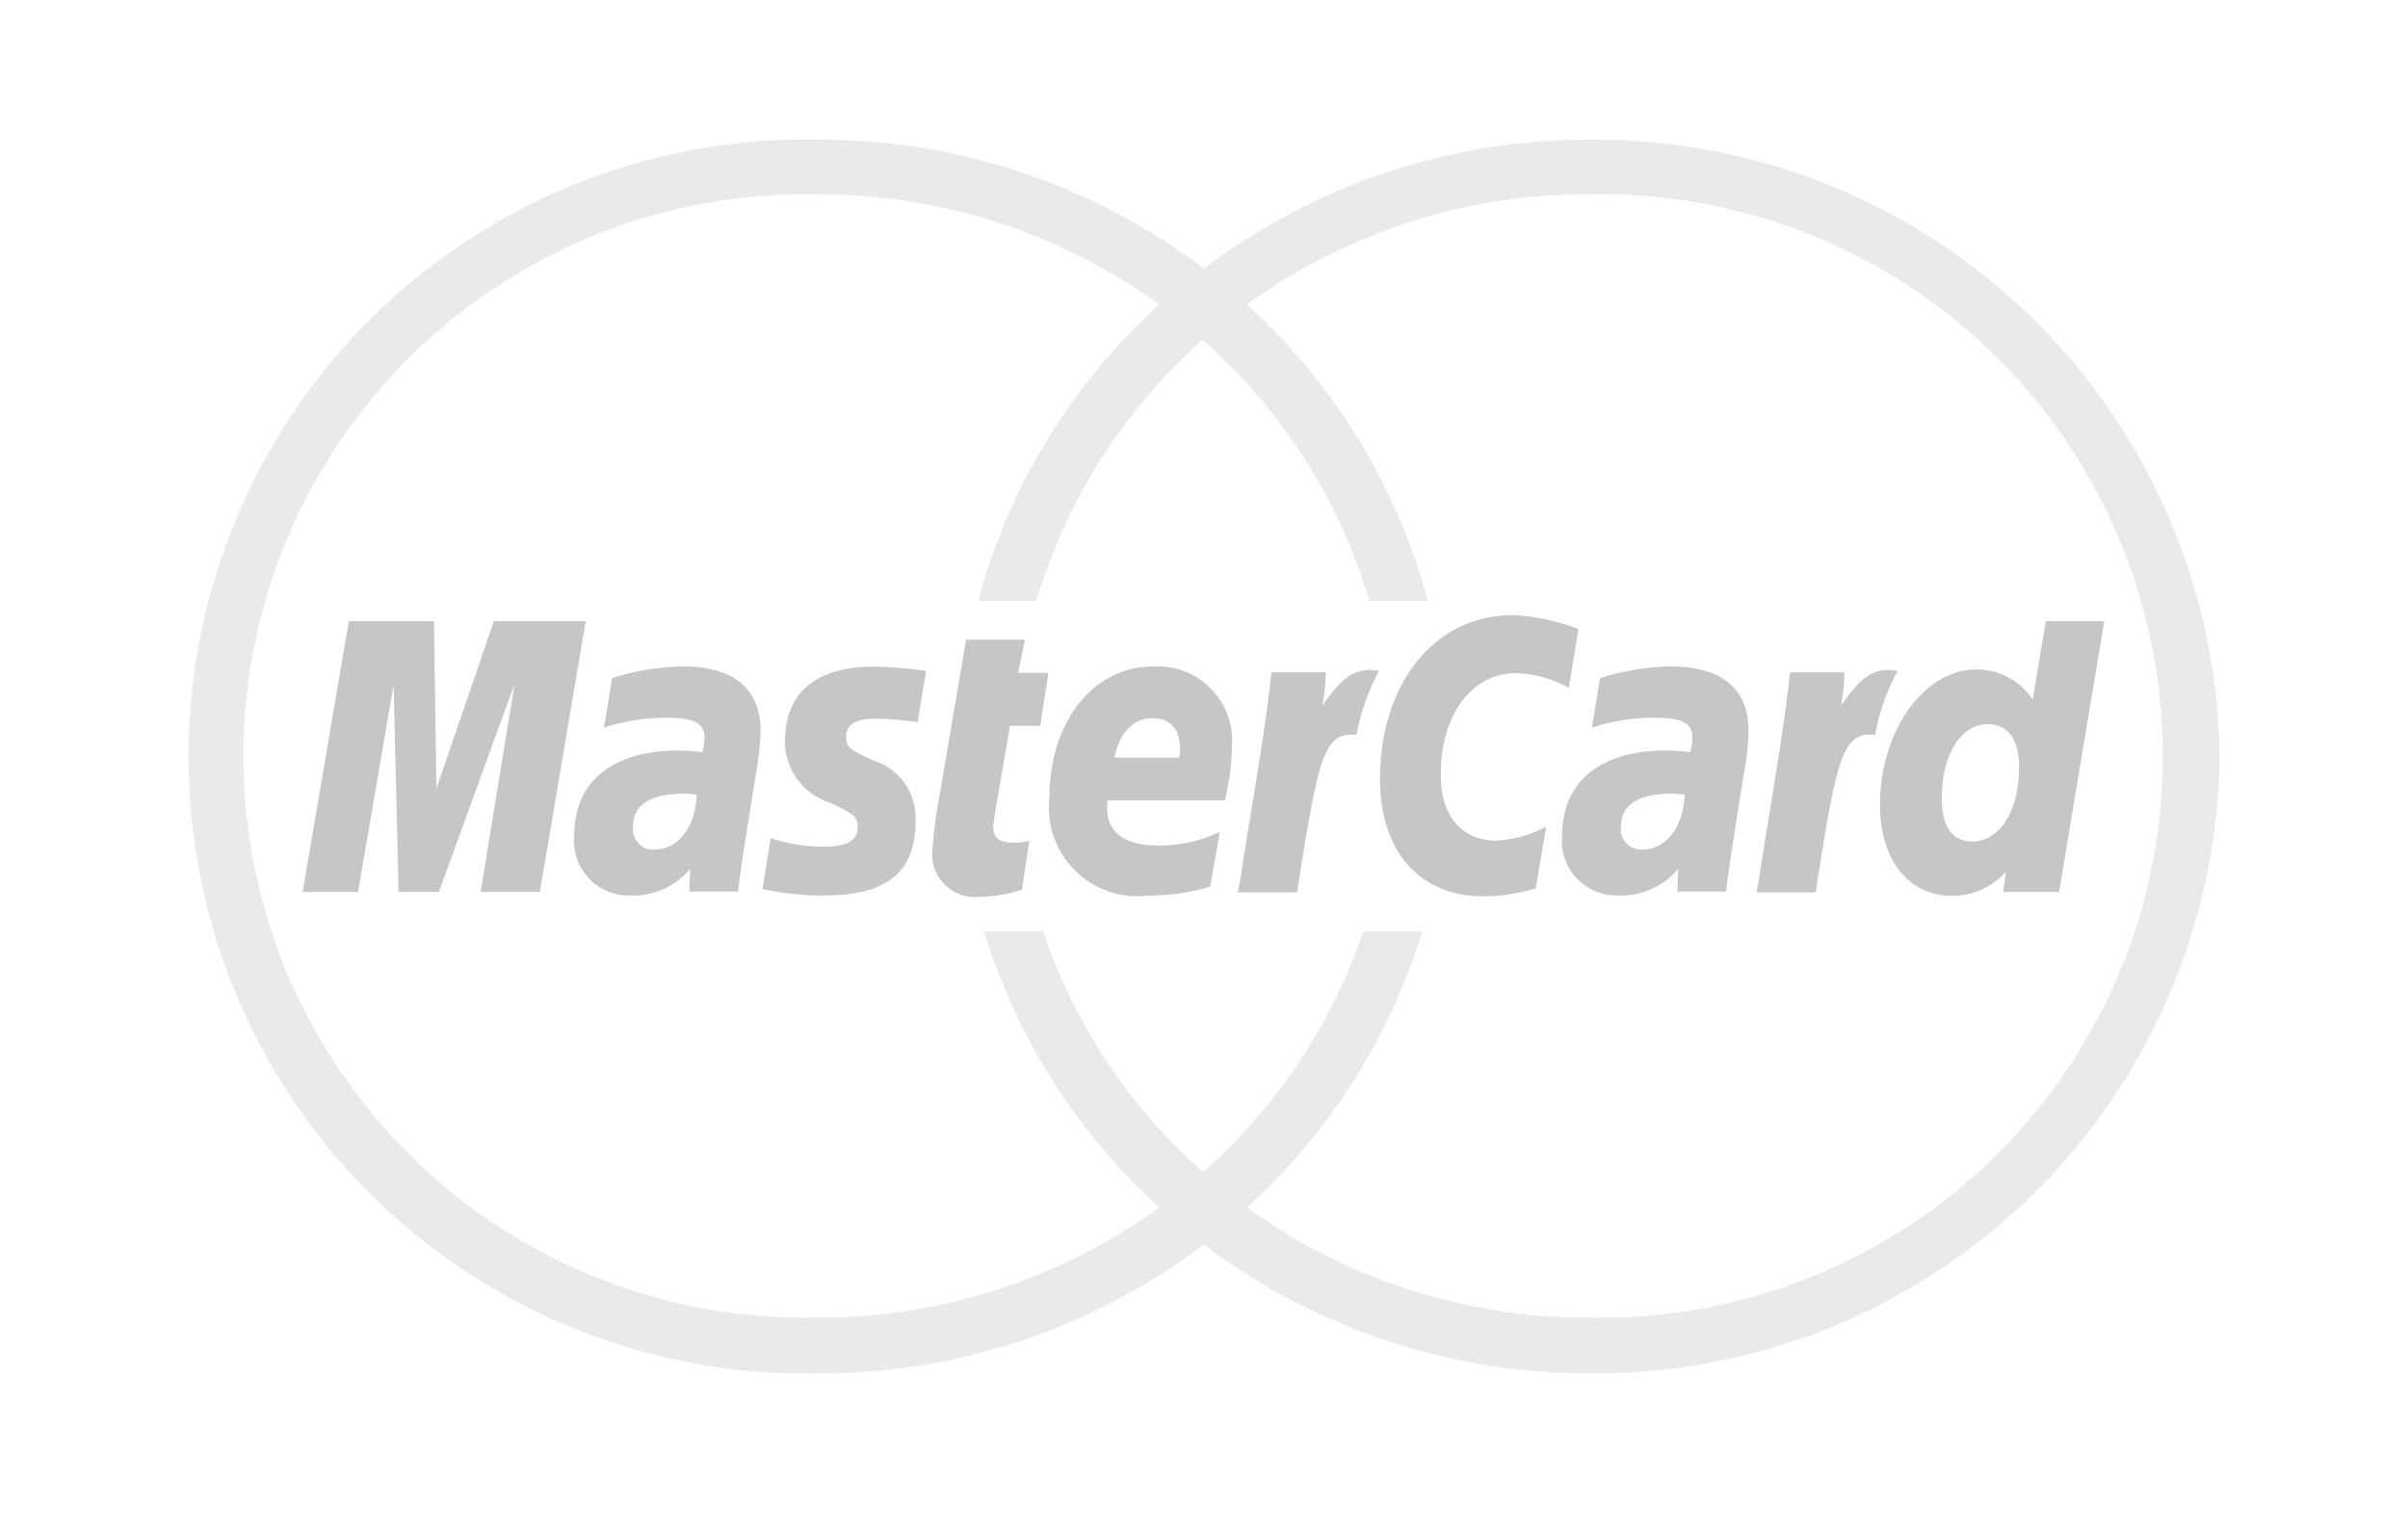
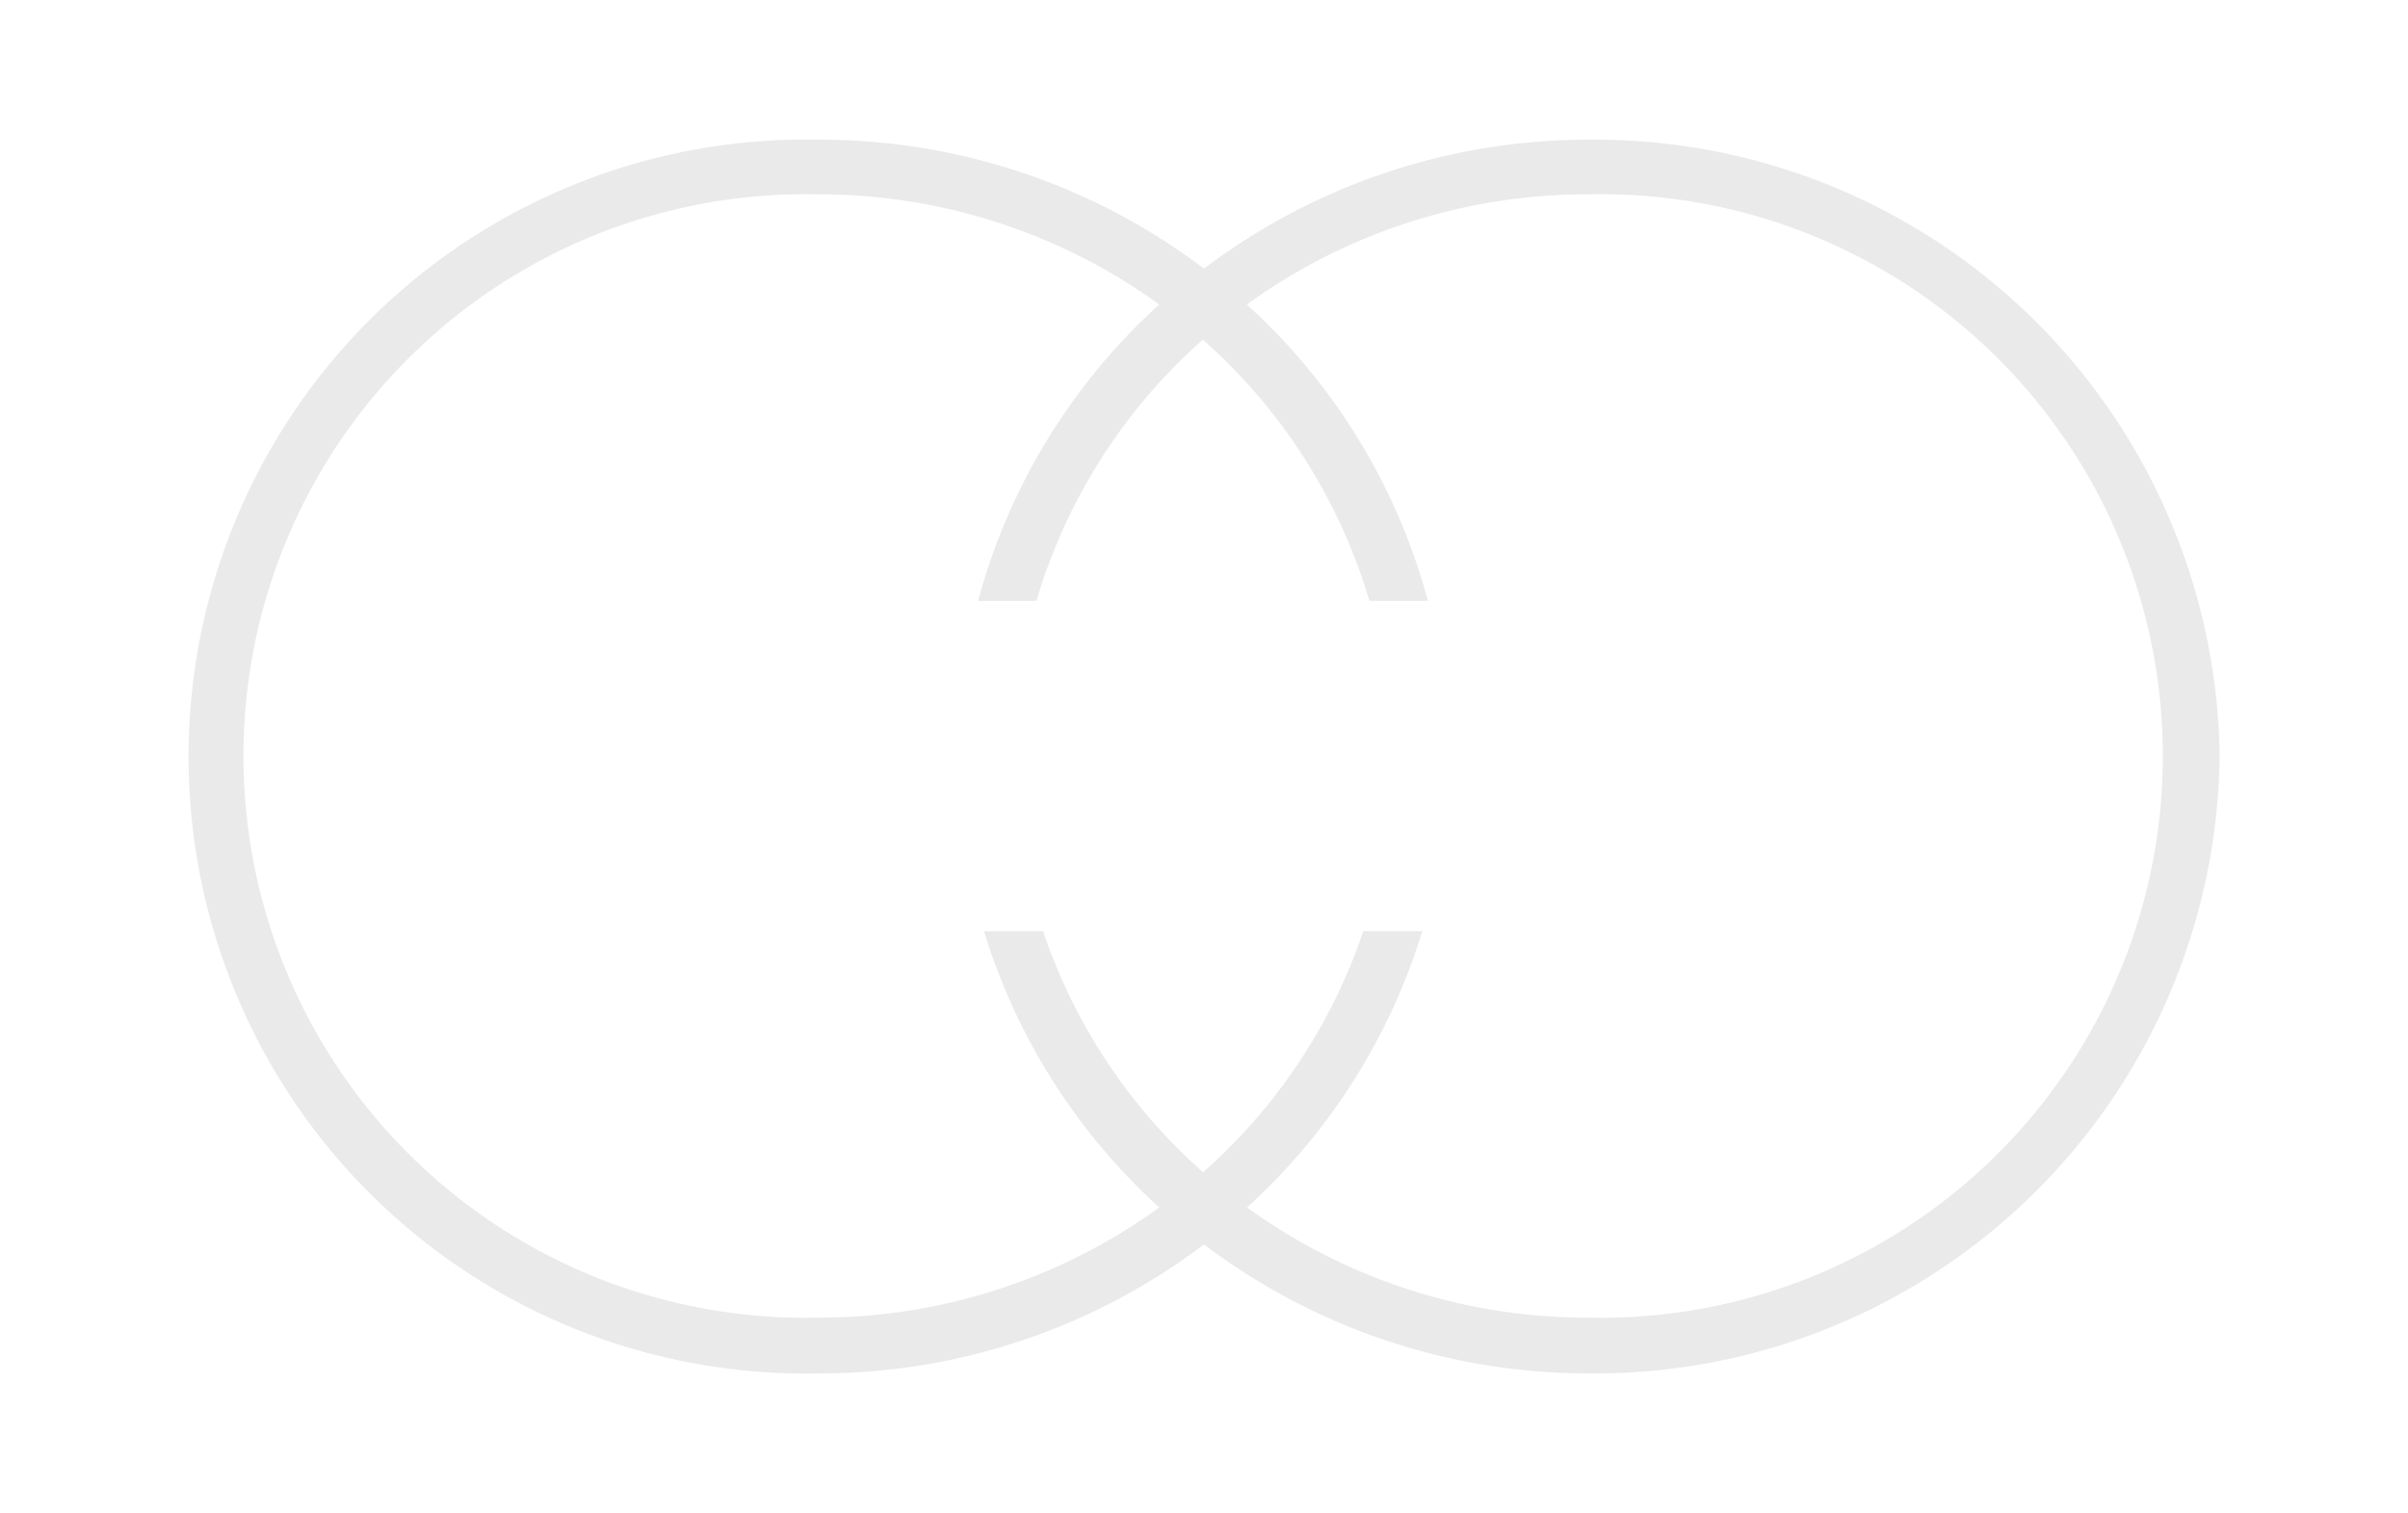
<svg xmlns="http://www.w3.org/2000/svg" id="Group_2879" data-name="Group 2879" width="59.749" height="37.558" viewBox="0 0 59.749 37.558">
-   <path id="Path_9336" data-name="Path 9336" d="M18.064,15H71.685a3.035,3.035,0,0,1,3.064,3V49.553a3.035,3.035,0,0,1-3.064,3H18.064a3.035,3.035,0,0,1-3.064-3V18A3.035,3.035,0,0,1,18.064,15Z" transform="translate(-15 -15)" fill="none" />
  <path id="Path_9337" data-name="Path 9337" d="M123.969,73.8A15.5,15.5,0,0,1,108.327,89.1a15.8,15.8,0,0,1-9.559-3.2,15.787,15.787,0,0,1-9.557,3.2,15.311,15.311,0,1,1,0-30.615,15.766,15.766,0,0,1,9.557,3.2,15.776,15.776,0,0,1,9.559-3.2A15.494,15.494,0,0,1,123.969,73.8ZM108.3,59.841a14.378,14.378,0,0,0-8.469,2.734,15.252,15.252,0,0,1,4.492,7.354h-1.45a13.906,13.906,0,0,0-4.133-6.481,13.893,13.893,0,0,0-4.129,6.481H93.164a15.268,15.268,0,0,1,4.494-7.354,14.382,14.382,0,0,0-8.47-2.734,13.941,13.941,0,1,0,0,27.875,14.383,14.383,0,0,0,8.47-2.734,15.3,15.3,0,0,1-4.348-6.854h1.466a13.9,13.9,0,0,0,3.97,5.98,13.891,13.891,0,0,0,3.974-5.98h1.465a15.322,15.322,0,0,1-4.348,6.854,14.378,14.378,0,0,0,8.469,2.734,13.941,13.941,0,1,0,0-27.875Z" transform="translate(-68.894 -55.018)" fill="#c6c6c6" opacity="0.37" />
-   <path id="Path_9338" data-name="Path 9338" d="M116.092,206.379h-2.28l-1.425,4.158-.059-4.158h-2.113l-1.147,6.717h1.375l.883-5.132.123,5.132h1l1.878-5.163-.841,5.163h1.469Zm3.785,6.711h-1.217l.028-.567a1.861,1.861,0,0,1-1.539.662,1.353,1.353,0,0,1-1.341-1.491c0-1.332.947-2.106,2.577-2.106a5.044,5.044,0,0,1,.6.043,1.323,1.323,0,0,0,.056-.356c0-.36-.255-.5-.941-.5a4.9,4.9,0,0,0-1.554.246c.016-.092.2-1.228.2-1.228a5.942,5.942,0,0,1,1.757-.29c1.261,0,1.929.553,1.928,1.6a7.054,7.054,0,0,1-.119,1.085c-.128.789-.4,2.485-.439,2.9h0Zm-1.032-2.408a2.909,2.909,0,0,0-.328-.021c-.833,0-1.253.279-1.253.829a.507.507,0,0,0,.524.558C118.387,212.048,118.818,211.49,118.845,210.682Zm20.264-4.453c-1.946,0-3.308,1.677-3.308,4.078,0,1.784.985,2.9,2.566,2.9a4.593,4.593,0,0,0,1.3-.2l.257-1.529a2.9,2.9,0,0,1-1.247.345c-.854,0-1.369-.617-1.369-1.636,0-1.48.767-2.517,1.864-2.517a2.835,2.835,0,0,1,1.313.364l.24-1.457a5.181,5.181,0,0,0-1.613-.348Zm5.282,6.861h-1.216l.028-.567a1.868,1.868,0,0,1-1.541.662,1.355,1.355,0,0,1-1.342-1.491c0-1.332.951-2.106,2.578-2.106a5.056,5.056,0,0,1,.6.043,1.341,1.341,0,0,0,.056-.356c0-.36-.254-.5-.94-.5a4.894,4.894,0,0,0-1.554.246c.014-.092.2-1.228.2-1.228a5.955,5.955,0,0,1,1.756-.29c1.263,0,1.931.553,1.929,1.6a6.877,6.877,0,0,1-.119,1.085c-.126.789-.4,2.485-.439,2.9h0Zm-1.032-2.408a2.889,2.889,0,0,0-.329-.021c-.832,0-1.253.279-1.253.829a.507.507,0,0,0,.528.558C142.9,212.048,143.333,211.49,143.358,210.682ZM127.1,211.824a1.237,1.237,0,0,1-.395.052c-.35,0-.5-.122-.5-.4,0-.174.245-1.466.414-2.5h.753l.2-1.314h-.751l.17-.824h-1.459s-.552,3.215-.635,3.724a12.758,12.758,0,0,0-.2,1.457,1.062,1.062,0,0,0,1.16,1.2,3.49,3.49,0,0,0,1.057-.177Zm4.487,1.141a5.139,5.139,0,0,1-1.5.22,2.2,2.2,0,0,1-2.488-2.438c0-1.867,1.085-3.241,2.556-3.241a1.845,1.845,0,0,1,1.973,1.978,5.819,5.819,0,0,1-.181,1.344h-2.906c-.1.79.42,1.119,1.269,1.119a3.517,3.517,0,0,0,1.517-.342Zm-.765-3.2c.009-.113.154-.978-.679-.978-.465,0-.8.35-.933.978Zm-9.786-.407a1.6,1.6,0,0,0,1.117,1.526c.595.275.687.354.687.6,0,.339-.262.492-.844.492a4.188,4.188,0,0,1-1.316-.214l-.2,1.262a7.016,7.016,0,0,0,1.53.162c1.55,0,2.265-.579,2.265-1.825a1.492,1.492,0,0,0-1.035-1.522c-.615-.278-.686-.339-.686-.594,0-.3.245-.446.721-.446a8.207,8.207,0,0,1,1.053.083l.209-1.268a10.368,10.368,0,0,0-1.292-.107C121.6,207.506,121.033,208.344,121.039,209.354Zm31.619,3.742h-1.39l.07-.508a1.755,1.755,0,0,1-1.355.6c-1.068,0-1.773-.9-1.773-2.265,0-1.819,1.094-3.35,2.389-3.35a1.668,1.668,0,0,1,1.4.744l.325-1.941h1.449l-1.118,6.717Zm-2.163-1.252c.683,0,1.166-.76,1.166-1.841,0-.695-.273-1.071-.779-1.071-.666,0-1.139.759-1.139,1.833C149.742,211.482,150,211.845,150.495,211.845Zm-4.517-4.2c-.184,1.689-.51,3.4-.765,5.094l-.067.368h1.467c.526-3.34.654-3.993,1.476-3.91a5.21,5.21,0,0,1,.559-1.585c-.616-.126-.96.217-1.407.863a4.732,4.732,0,0,0,.086-.83Zm-12.867,0c-.185,1.689-.512,3.4-.767,5.094l-.067.368h1.469c.526-3.34.652-3.993,1.475-3.91a5.338,5.338,0,0,1,.559-1.585c-.614-.126-.96.217-1.408.863a4.878,4.878,0,0,0,.087-.83h-1.348Z" transform="translate(-101.559 -190.964)" fill="#c6c6c6" />
</svg>